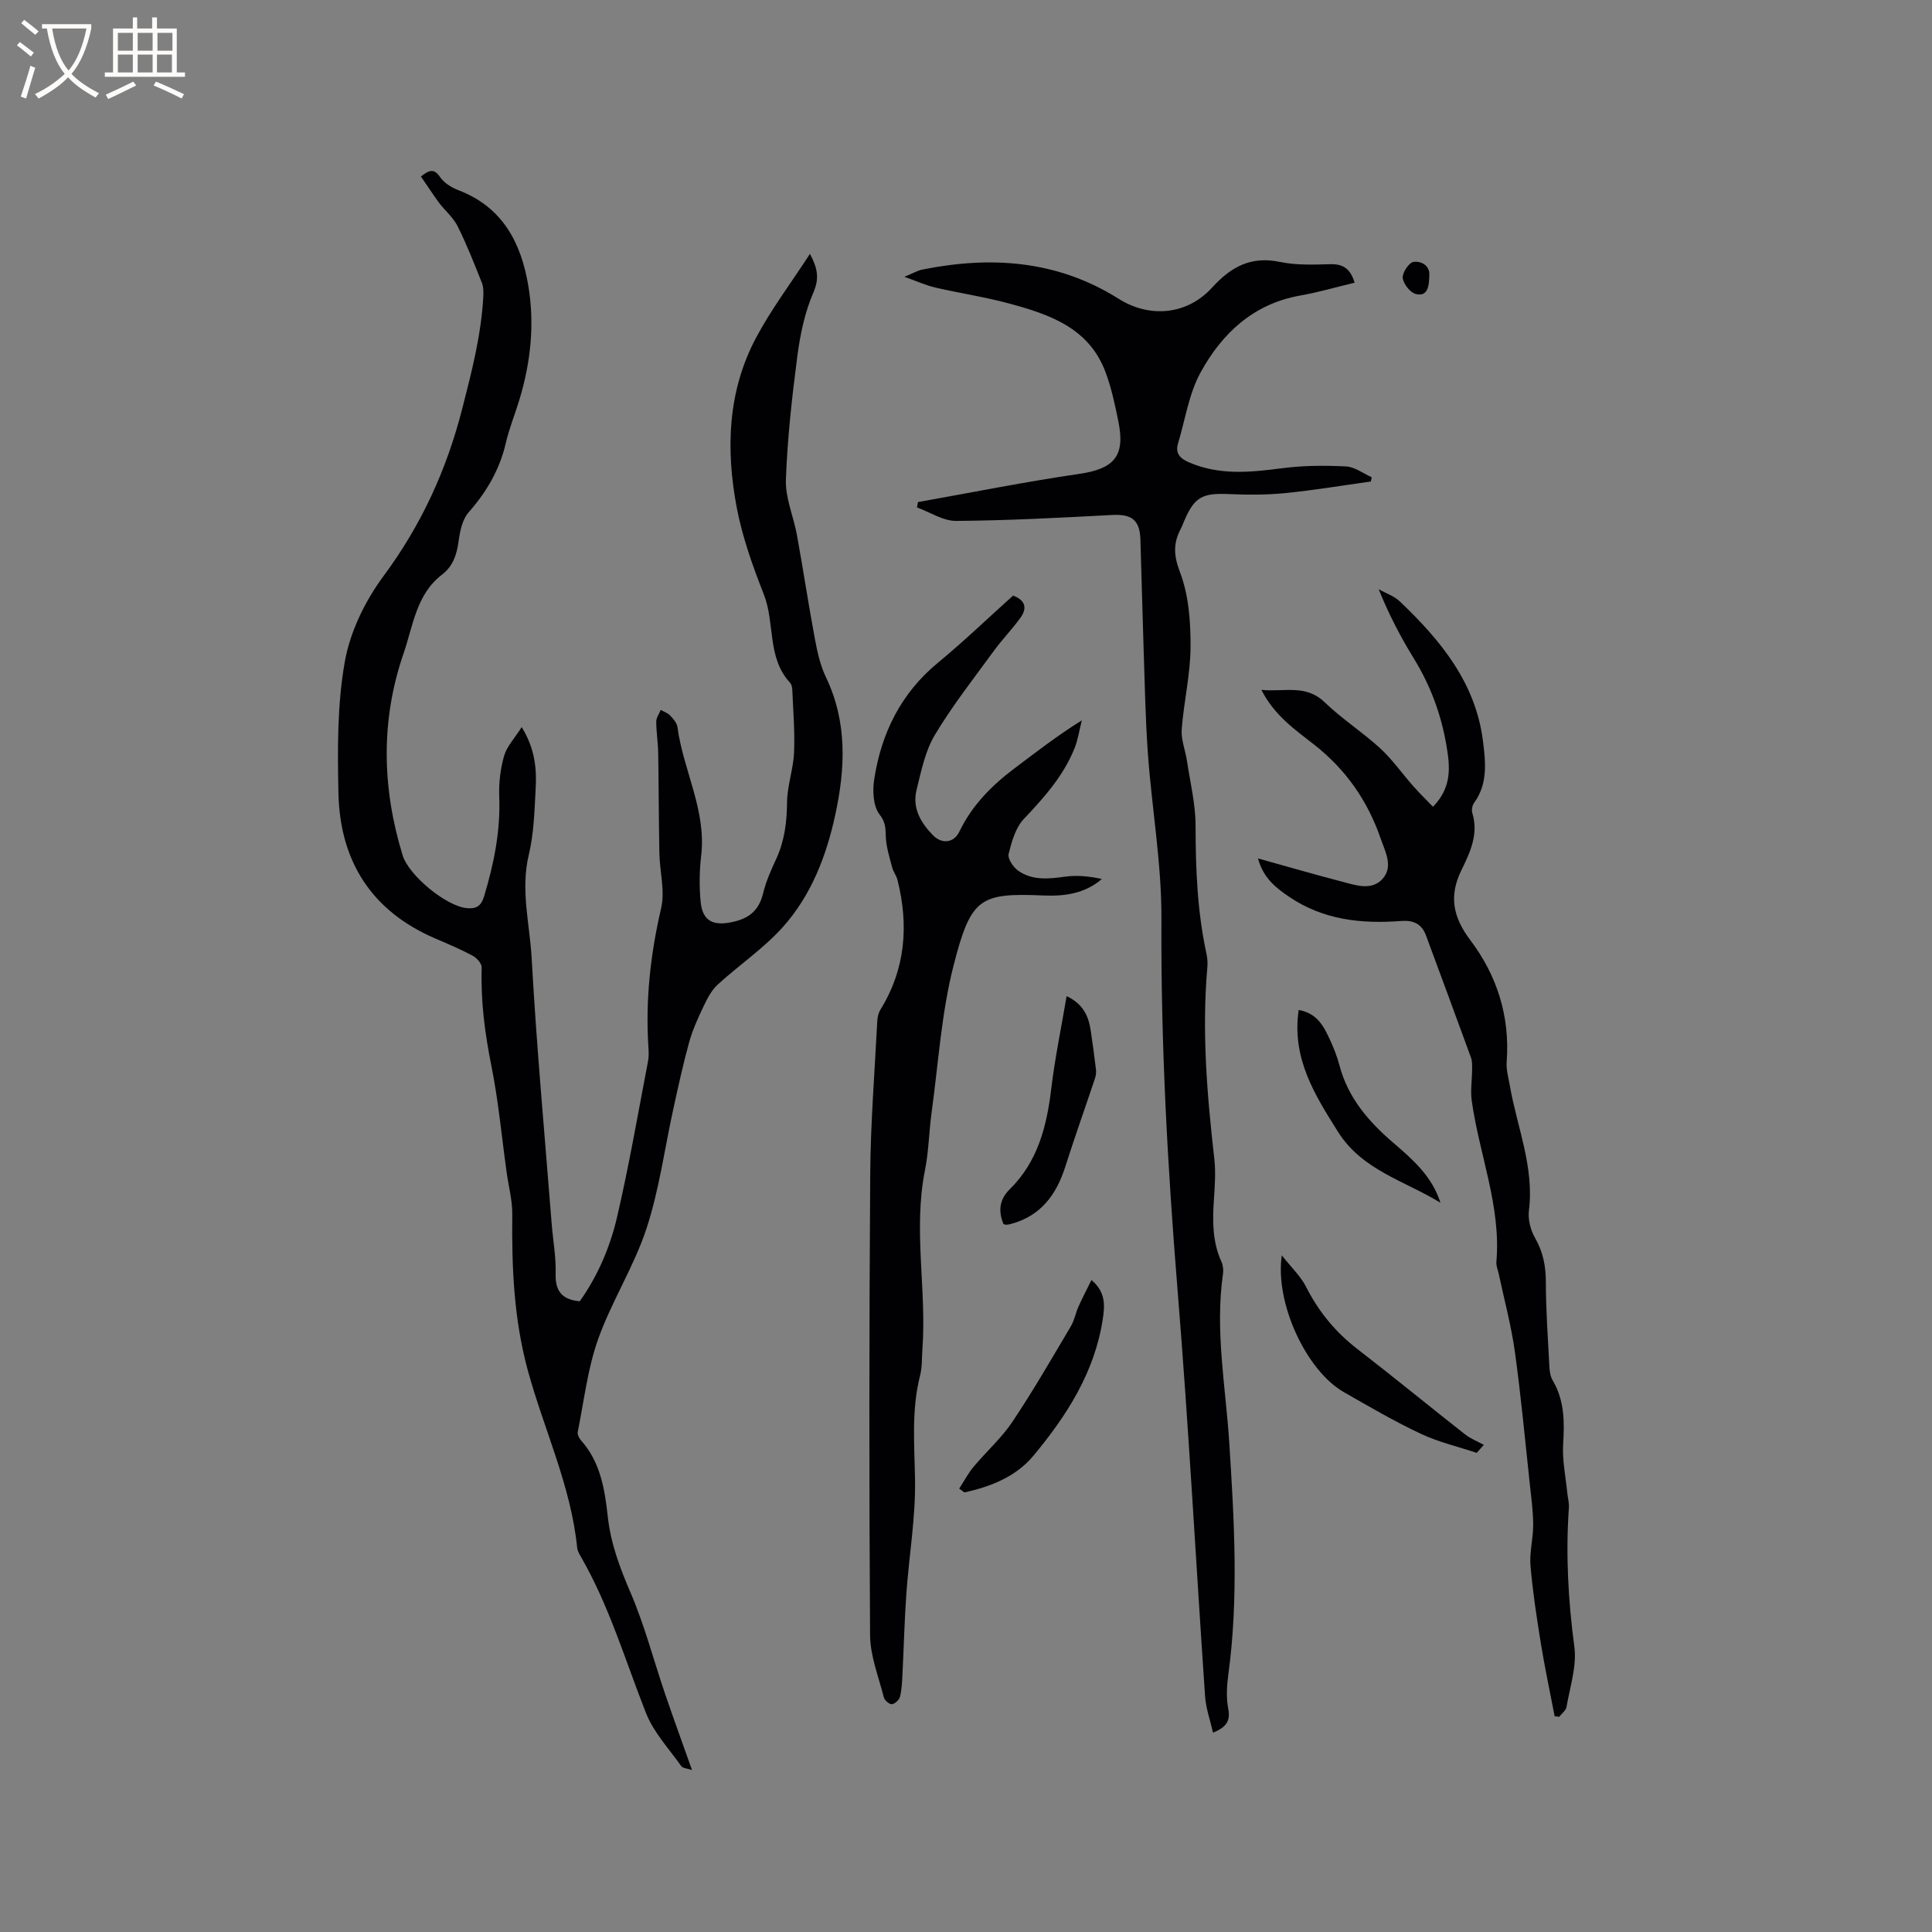
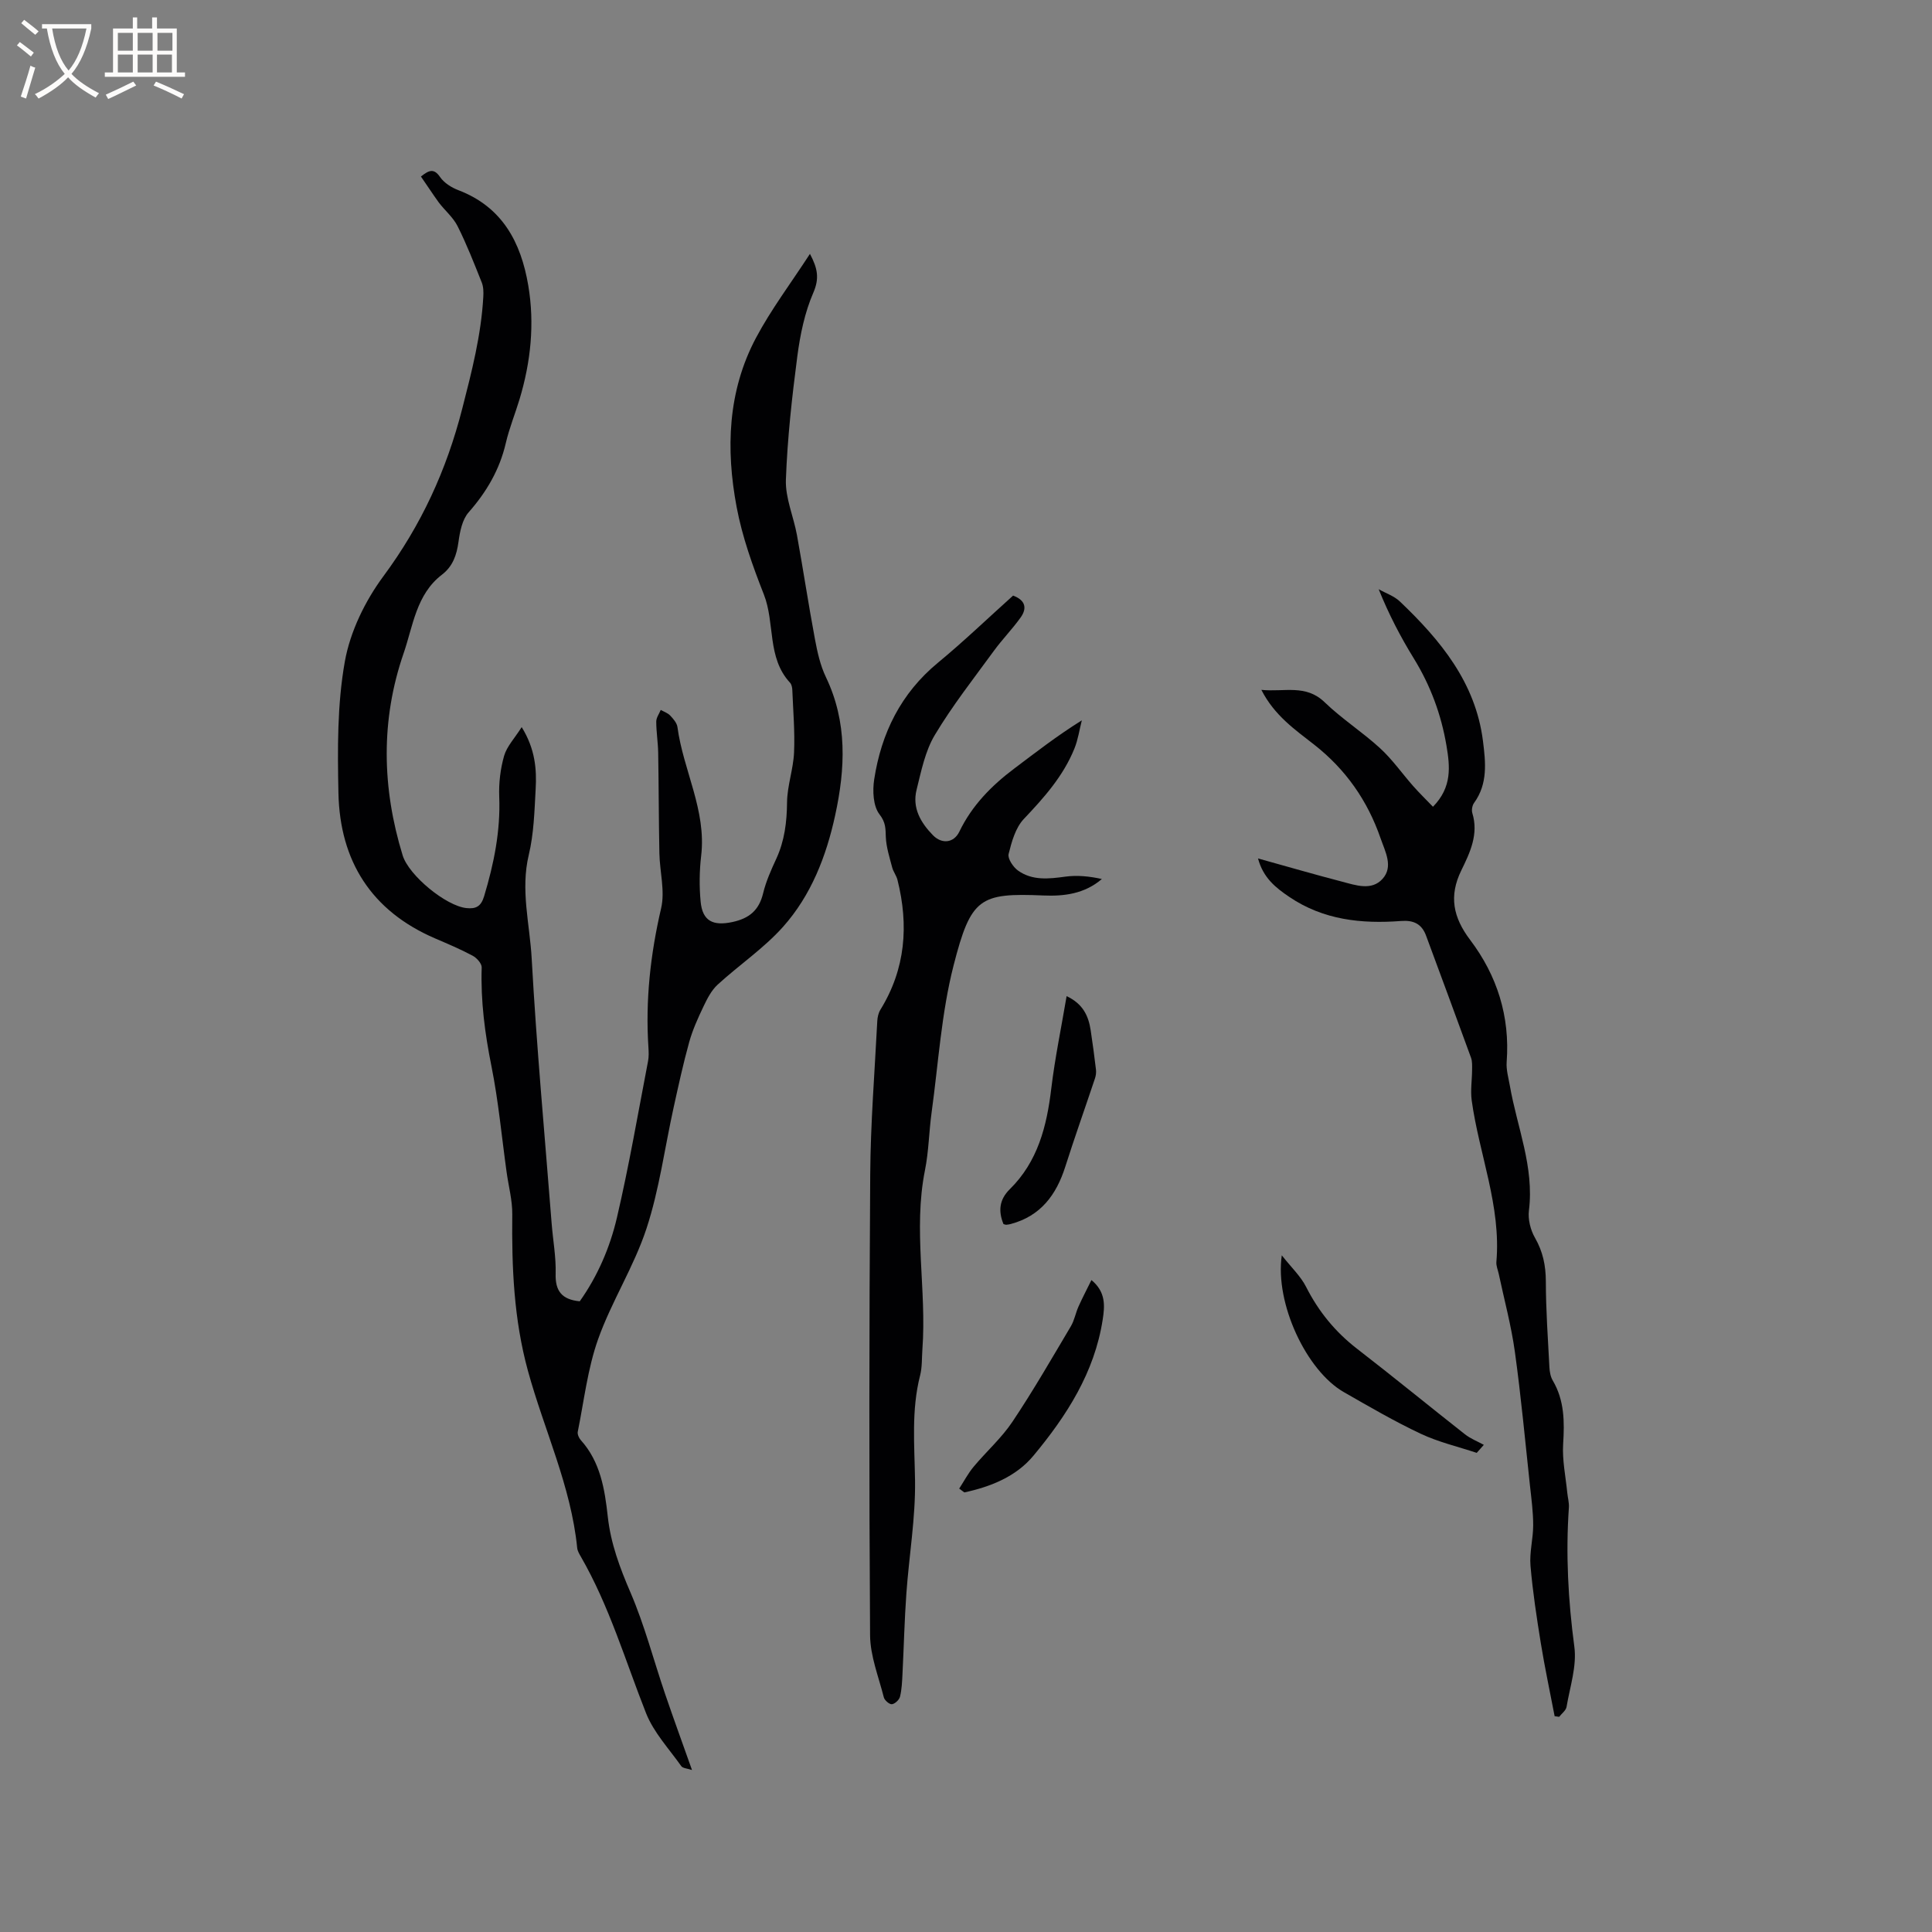
<svg xmlns="http://www.w3.org/2000/svg" enable-background="new 0 0 400 400" viewBox="0 0 400 400">
  <rect x="0" y="0" width="400" height="400" fill="#808080" stroke="none" />
  <g fill="#010103">
    <path d="m87.15 36.55c1.71-1.37 2.71-1.72 3.96.1.83 1.21 2.36 2.18 3.78 2.72 9.11 3.47 12.97 10.8 14.48 19.72 1.35 7.96.52 15.84-1.8 23.56-.92 3.04-2.13 6-2.85 9.09-1.28 5.51-3.98 10.11-7.7 14.34-1.32 1.5-1.8 3.97-2.09 6.08-.38 2.76-1.17 5.09-3.44 6.83-5.32 4.08-5.97 10.6-7.92 16.25-4.78 13.83-4.5 27.89-.2 41.87 1.27 4.12 8.94 10.46 13.21 10.9 1.93.2 3.01-.31 3.65-2.45 2.03-6.74 3.41-13.51 3.13-20.62-.11-2.81.24-5.75 1.01-8.45.57-1.97 2.18-3.64 3.64-5.95 2.79 4.52 3.13 8.69 2.89 12.87-.25 4.54-.37 9.18-1.42 13.57-1.75 7.29.21 14.36.6 21.48 1.01 18.29 2.7 36.54 4.13 54.81.27 3.49.93 6.98.83 10.45-.1 3.54 1.25 5.34 4.99 5.7 3.66-5.15 6.25-11.1 7.7-17.33 2.5-10.71 4.36-21.57 6.44-32.38.18-.92.14-1.91.08-2.85-.64-9.75.41-19.29 2.63-28.82.83-3.56-.28-7.55-.36-11.34-.14-6.96-.13-13.91-.25-20.87-.04-2.15-.4-4.3-.4-6.44 0-.8.6-1.6.93-2.41.67.38 1.46.64 1.96 1.17.64.68 1.39 1.54 1.5 2.39 1.2 8.95 6.02 17.22 4.91 26.63-.37 3.14-.41 6.37-.11 9.51.38 4.05 2.6 5.06 6.56 4.22 3.51-.75 5.53-2.44 6.38-5.97.59-2.45 1.65-4.81 2.71-7.11 1.73-3.74 2.2-7.61 2.24-11.71.04-3.45 1.3-6.87 1.45-10.33.19-4.3-.19-8.62-.36-12.93-.02-.51-.15-1.15-.47-1.5-4.81-5.19-3.08-12.32-5.42-18.27-2.31-5.88-4.48-11.93-5.64-18.11-2.25-11.98-1.86-23.97 4.01-35.02 3.14-5.91 7.23-11.32 11.17-17.39 1.61 3.03 1.98 5.08.7 8.04-1.78 4.1-2.72 8.67-3.31 13.14-1.11 8.49-2.06 17.04-2.37 25.59-.13 3.78 1.59 7.61 2.29 11.45 1.3 7.16 2.38 14.37 3.72 21.52.5 2.69 1.11 5.46 2.28 7.9 4.47 9.33 4.02 18.93 1.91 28.61-1.84 8.48-4.99 16.58-10.79 23.08-3.98 4.46-9.1 7.9-13.54 11.97-1.3 1.19-2.18 2.94-2.96 4.58-1.13 2.37-2.23 4.8-2.93 7.32-1.24 4.46-2.22 8.99-3.22 13.52-1.85 8.37-2.96 16.97-5.62 25.07-2.59 7.89-7.23 15.08-10.02 22.92-2.17 6.11-2.91 12.74-4.21 19.16-.1.51.23 1.28.61 1.71 4.09 4.53 4.98 10.2 5.61 15.9.61 5.54 2.5 10.57 4.7 15.68 2.91 6.76 4.77 13.97 7.15 20.96 1.74 5.1 3.59 10.16 5.58 15.78-.93-.32-1.89-.34-2.22-.8-2.54-3.59-5.71-6.97-7.29-10.96-4.31-10.92-7.62-22.23-13.54-32.48-.31-.54-.66-1.14-.72-1.75-1.28-12.79-6.84-24.41-10.19-36.63-2.94-10.71-3.37-21.48-3.25-32.42.03-2.91-.77-5.82-1.17-8.73-1.02-7.32-1.69-14.71-3.14-21.94-1.36-6.78-2.25-13.52-2.02-20.44.03-.81-1.01-1.98-1.86-2.43-2.51-1.35-5.16-2.46-7.78-3.59-13.21-5.68-19.72-16.03-20.02-30.08-.19-9.08-.26-18.34 1.32-27.22 1.1-6.2 4.19-12.55 7.97-17.66 7.84-10.59 13.08-21.96 16.35-34.75 1.97-7.68 3.91-15.21 4.35-23.1.06-1 .04-2.1-.32-3-1.57-3.93-3.11-7.89-5.01-11.67-.92-1.83-2.64-3.24-3.9-4.91-1.26-1.75-2.45-3.58-3.68-5.35z" />
-     <path d="m190.06 103.95c11.13-1.98 22.22-4.21 33.4-5.84 7.14-1.04 9.55-3.63 8.1-10.78-.71-3.5-1.45-7.05-2.71-10.38-3.45-9.13-11.67-11.89-20.02-14.14-5-1.35-10.15-2.11-15.21-3.28-1.89-.44-3.69-1.27-6.38-2.22 1.82-.75 2.74-1.3 3.73-1.5 14.27-2.86 27.96-1.93 40.65 6.06 6.44 4.06 14.19 3.31 19.31-2.31 3.95-4.33 8.06-6.59 14.08-5.33 3.38.71 6.97.56 10.46.47 2.68-.07 4.16 1.03 4.99 3.83-3.77.9-7.49 1.99-11.28 2.66-9.69 1.72-16.18 7.83-20.62 15.93-2.42 4.42-3.17 9.76-4.66 14.69-.62 2.04.42 3.1 2.19 3.88 6.32 2.77 12.78 2.11 19.37 1.25 4.36-.57 8.83-.59 13.22-.37 1.81.09 3.56 1.46 5.33 2.25-.07.29-.13.58-.2.87-5.93.83-11.85 1.82-17.8 2.41-3.87.38-7.8.36-11.68.19-5.43-.24-7.08.64-9.2 5.67-.21.49-.38.99-.63 1.46-1.6 3-1.54 5.53-.2 9.04 1.83 4.77 2.22 10.3 2.19 15.51-.03 5.68-1.4 11.34-1.83 17.04-.16 2.12.75 4.3 1.08 6.48.67 4.47 1.78 8.94 1.79 13.41.01 8.93.35 17.78 2.25 26.53.2.92.27 1.9.19 2.84-1.17 13.28-.06 26.46 1.44 39.64.32 2.82.1 5.72-.09 8.56-.29 4.37-.31 8.66 1.57 12.77.33.73.43 1.68.32 2.48-1.7 11.81.57 23.44 1.31 35.16 1.01 15.95 1.96 31.94-.22 47.91-.31 2.29-.44 4.71-.01 6.95.47 2.48-.28 3.84-3.15 4.98-.58-2.57-1.47-5.02-1.64-7.52-1.92-27.92-3.4-55.87-5.67-83.75-2.09-25.69-3.51-51.37-3.37-77.17.06-11.37-1.96-22.73-2.79-34.12-.53-7.29-.65-14.61-.9-21.91-.25-7.52-.42-15.05-.66-22.57-.13-4.04-1.83-5.27-5.83-5.06-10.77.57-21.54 1.15-32.32 1.23-2.7.02-5.41-1.81-8.11-2.79.08-.38.14-.74.21-1.11z" />
    <path d="m209.75 123.31c2.63.98 2.9 2.68 1.55 4.55-1.72 2.4-3.81 4.53-5.55 6.92-4.18 5.73-8.58 11.33-12.21 17.4-2 3.34-2.81 7.47-3.77 11.33-.94 3.74.83 6.8 3.39 9.42 1.83 1.87 4.32 1.63 5.47-.76 2.61-5.41 6.64-9.5 11.36-13.05 4.45-3.35 8.84-6.77 13.99-9.98-.5 1.95-.78 3.98-1.53 5.83-2.3 5.7-6.29 10.17-10.48 14.59-1.72 1.82-2.52 4.71-3.15 7.26-.23.95.95 2.71 1.96 3.43 2.96 2.1 6.35 1.72 9.79 1.25 2.47-.34 5.01-.07 7.56.49-3.61 3.09-7.84 3.59-12.11 3.41-13.18-.56-15 .47-18.59 14.48-2.53 9.89-3.15 20.27-4.55 30.44-.55 3.99-.59 8.06-1.38 11.99-2.47 12.35.39 24.74-.53 37.08-.13 1.8-.03 3.65-.47 5.37-1.84 7.2-1.16 14.44-1.05 21.74.11 7.77-1.23 15.55-1.79 23.33-.4 5.57-.53 11.16-.81 16.74-.08 1.58-.14 3.18-.51 4.7-.16.66-1.04 1.49-1.68 1.57-.51.06-1.51-.8-1.67-1.41-1.08-4.27-2.82-8.58-2.85-12.89-.21-31.79-.19-63.58.03-95.36.07-10.59.92-21.17 1.46-31.76.04-.81.24-1.71.66-2.39 5.2-8.44 5.88-17.46 3.52-26.87-.23-.9-.87-1.69-1.1-2.59-.54-2.07-1.22-4.16-1.31-6.26-.07-1.76.01-3.01-1.31-4.71s-1.46-4.86-1.1-7.22c1.47-9.58 5.52-17.83 13.2-24.17 5.37-4.43 10.41-9.28 15.56-13.9z" />
    <path d="m260.46 177.73c6.18 1.72 11.75 3.34 17.37 4.8 2.84.74 6.14 1.95 8.41-.57 2.29-2.54.55-5.63-.41-8.41-2.7-7.8-7.22-14.27-13.76-19.39-3.96-3.1-8.2-6.01-10.92-11.33 4.78.48 9.19-1.22 13.1 2.56 3.57 3.45 7.83 6.17 11.49 9.53 2.53 2.32 4.54 5.21 6.83 7.81 1.26 1.43 2.63 2.76 4.11 4.3 4.02-4.1 3.51-8.4 2.79-12.69-1.09-6.43-3.31-12.42-6.75-18.01-2.76-4.48-5.19-9.15-7.28-14.34 1.48.84 3.22 1.41 4.41 2.56 8.4 8.01 15.65 16.77 17.18 28.85.55 4.39 1.05 8.85-1.83 12.82-.39.53-.56 1.5-.37 2.12 1.34 4.38-.48 8.18-2.28 11.86-2.6 5.31-1.71 9.72 1.83 14.4 5.58 7.38 8.27 15.84 7.56 25.26-.12 1.62.37 3.29.66 4.93 1.49 8.58 5.07 16.81 3.95 25.83-.23 1.82.32 4.04 1.25 5.65 1.65 2.88 2.24 5.76 2.25 9.04.01 5.93.43 11.85.74 17.78.05.93.23 1.95.69 2.73 2.44 4.14 2.44 8.56 2.15 13.19-.2 3.3.52 6.66.85 9.98.1 1.05.41 2.11.34 3.14-.67 9.65-.15 19.2 1.13 28.8.54 4.01-.91 8.31-1.61 12.45-.13.76-1 1.38-1.53 2.07-.31-.04-.63-.08-.94-.13-.96-5.04-2.04-10.05-2.86-15.11-.86-5.33-1.68-10.68-2.14-16.06-.23-2.75.56-5.58.56-8.37 0-2.71-.36-5.43-.66-8.14-1-9.25-1.85-18.53-3.13-27.75-.75-5.43-2.2-10.77-3.34-16.14-.18-.83-.56-1.68-.49-2.48 1-11.57-3.57-22.27-5.11-33.44-.28-2.07.07-4.22.08-6.33 0-.84.06-1.74-.22-2.51-3.07-8.44-6.2-16.86-9.31-25.28-.9-2.43-2.59-3.23-5.17-3.03-8.18.62-16.08-.2-23.14-4.98-2.81-1.9-5.41-3.94-6.48-7.97z" />
    <path d="m305.74 300.8c-3.88-1.29-7.93-2.23-11.6-3.96-5.45-2.57-10.68-5.62-15.92-8.62-7.72-4.42-14.29-18.35-12.84-28.32 1.98 2.52 3.91 4.32 5.03 6.53 2.59 5.11 6.04 9.33 10.57 12.83 7.52 5.81 14.86 11.83 22.33 17.7 1.16.91 2.59 1.46 3.9 2.18-.49.56-.98 1.11-1.47 1.66z" />
    <path d="m198.59 308.2c.99-1.52 1.84-3.15 3-4.54 2.63-3.15 5.77-5.93 8.03-9.31 4.29-6.41 8.14-13.11 12.08-19.74.74-1.24.99-2.76 1.59-4.1.8-1.79 1.71-3.52 2.68-5.49 3.03 2.5 2.76 5.4 2.33 8.2-1.69 10.94-7.47 19.91-14.34 28.17-3.6 4.33-8.82 6.41-14.3 7.6-.35-.26-.71-.53-1.07-.79z" />
    <path d="m220.83 206.24c3.37 1.58 4.53 4.08 4.98 7.04.41 2.72.78 5.45 1.1 8.18.07.59-.02 1.25-.21 1.82-2.04 6.1-4.2 12.17-6.15 18.29-1.85 5.81-5.09 10.19-11.26 11.84-.31.08-.62.14-.94.16-.19.01-.39-.09-.59-.14-1.1-2.68-.88-5.06 1.29-7.2 5.83-5.73 7.68-13.07 8.61-20.9.76-6.3 2.06-12.52 3.17-19.09z" />
-     <path d="m268.88 209.1c3.89.71 5.19 3.43 6.44 6.1.8 1.72 1.51 3.51 1.99 5.34 1.77 6.75 6.05 11.69 11.19 16.09 4.01 3.44 8.01 6.93 9.73 12.39-7.33-4.52-16.21-6.72-21.21-14.69-4.79-7.62-9.62-15.2-8.14-25.23z" />
-     <path d="m295.92 57.09c-.05 2.32-.39 4.39-2.82 3.77-1.16-.3-2.56-2.1-2.68-3.33-.11-1.08 1.32-3.2 2.25-3.31 1.76-.21 3.44.9 3.25 2.87z" />
  </g>
  <path d="m6.4 11.7c-1-.8-1.9-1.6-2.9-2.3l.6-.7c.9.7 1.9 1.4 2.9 2.2zm-2.1 8.3c.7-2.1 1.4-4.2 2-6.4.2.1.6.3 1 .4-.7 2.3-1.3 4.4-1.9 6.4zm3-12.8c-1.1-.9-2.1-1.7-2.9-2.4l.6-.7c1 .8 2 1.5 3 2.4zm1.4-1.3v-.9h10.2v.9c-.9 4.2-2.3 7.3-4.1 9.4 1.3 1.4 3.2 2.7 5.7 4-.2.2-.4.5-.7.9-2.5-1.4-4.4-2.7-5.7-4.2-1.4 1.5-3.5 3-6.1 4.4 0 0 0 0-.1-.1-.3-.4-.5-.7-.7-.8 2.7-1.3 4.7-2.8 6.2-4.2-1.8-2.2-3-5.3-3.7-9.4zm9.2 0h-7.1c.6 3.8 1.7 6.7 3.4 8.7 1.7-2 2.9-4.8 3.7-8.7z" fill="#fcfbfa" />
  <path d="m31.6 3.6h.9v2.3h4.1v9.1h1.7v.9h-16.6v-.9h1.7v-9.1h4.1v-2.3h.9v2.3h3.1v-2.3zm-4 13.3.6.8c-1.9.9-3.8 1.9-5.8 2.8-.2-.3-.3-.6-.5-.9 2-.9 3.9-1.8 5.7-2.7zm-3.2-10.1v3.7h3.1v-3.7zm0 4.5v3.7h3.1v-3.7zm4.1-4.5v3.7h3.1v-3.7zm0 4.5v3.7h3.1v-3.7zm9.1 9.1c-2.1-1.1-4.1-2-5.8-2.7l.5-.8c2.2.9 4.1 1.8 5.8 2.6zm-1.9-13.6h-3.1v3.7h3.1zm-3.2 4.5v3.7h3.1v-3.7z" fill="#fcfbfa" />
</svg>